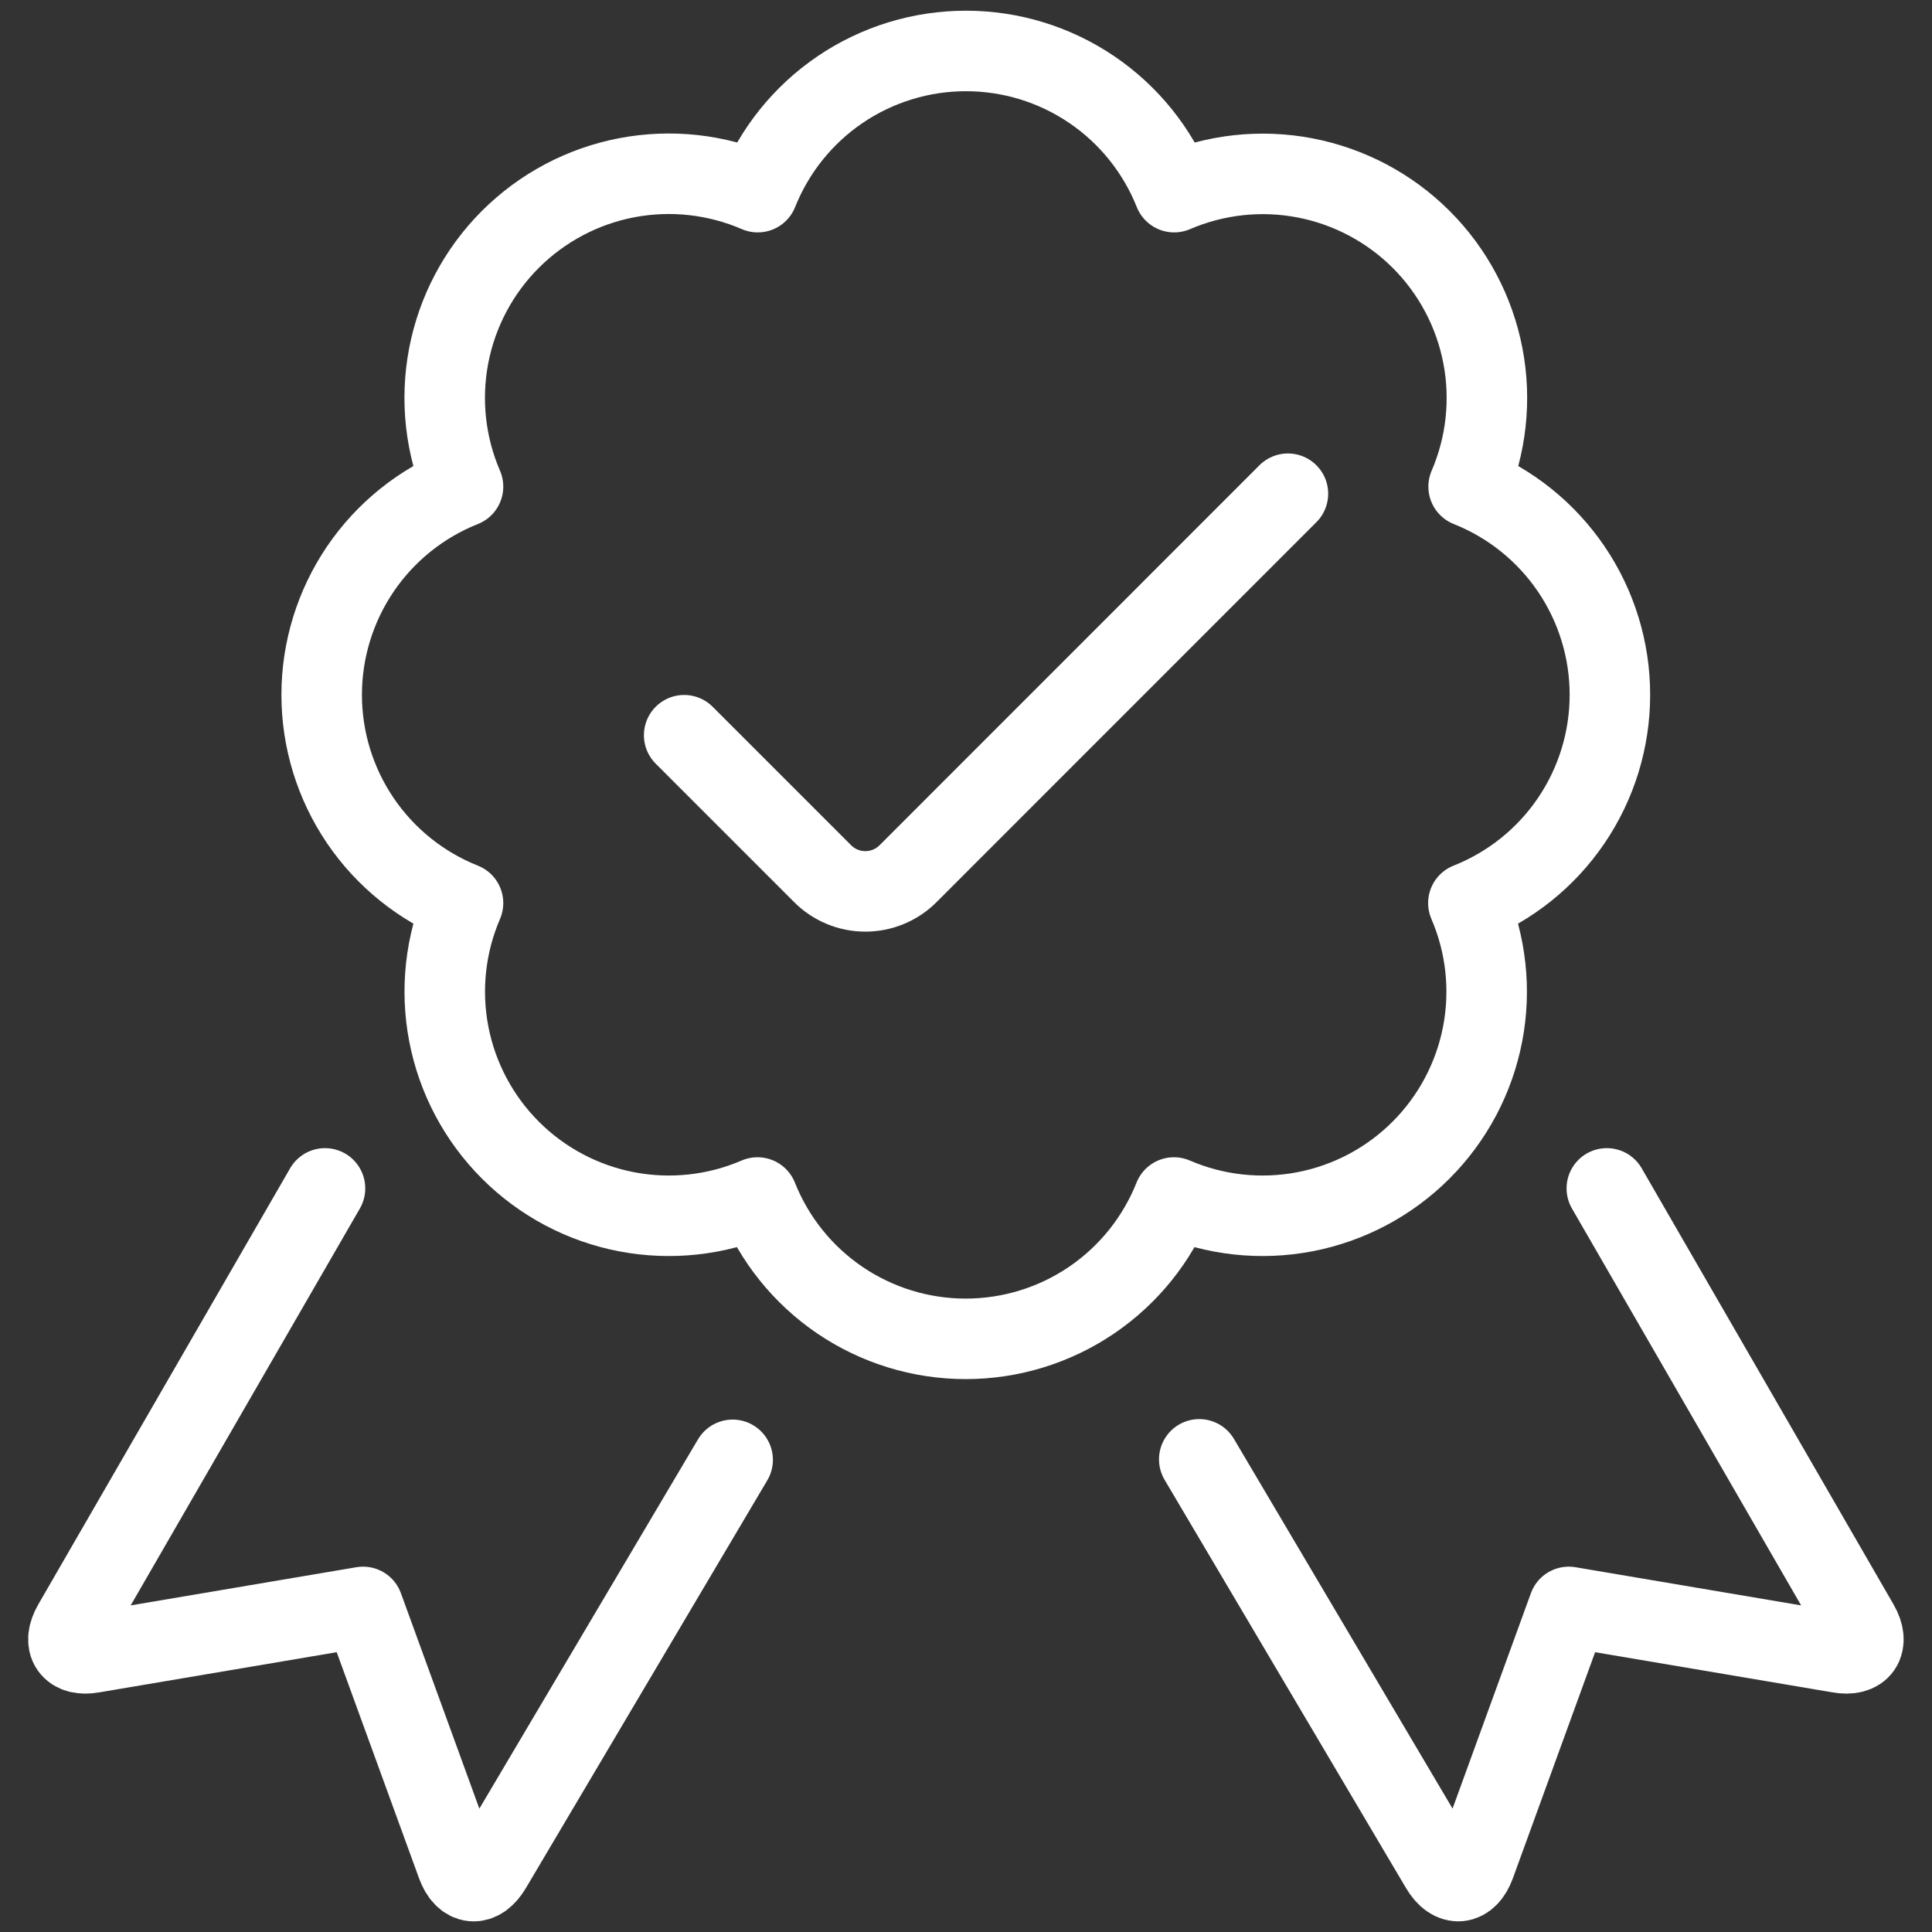
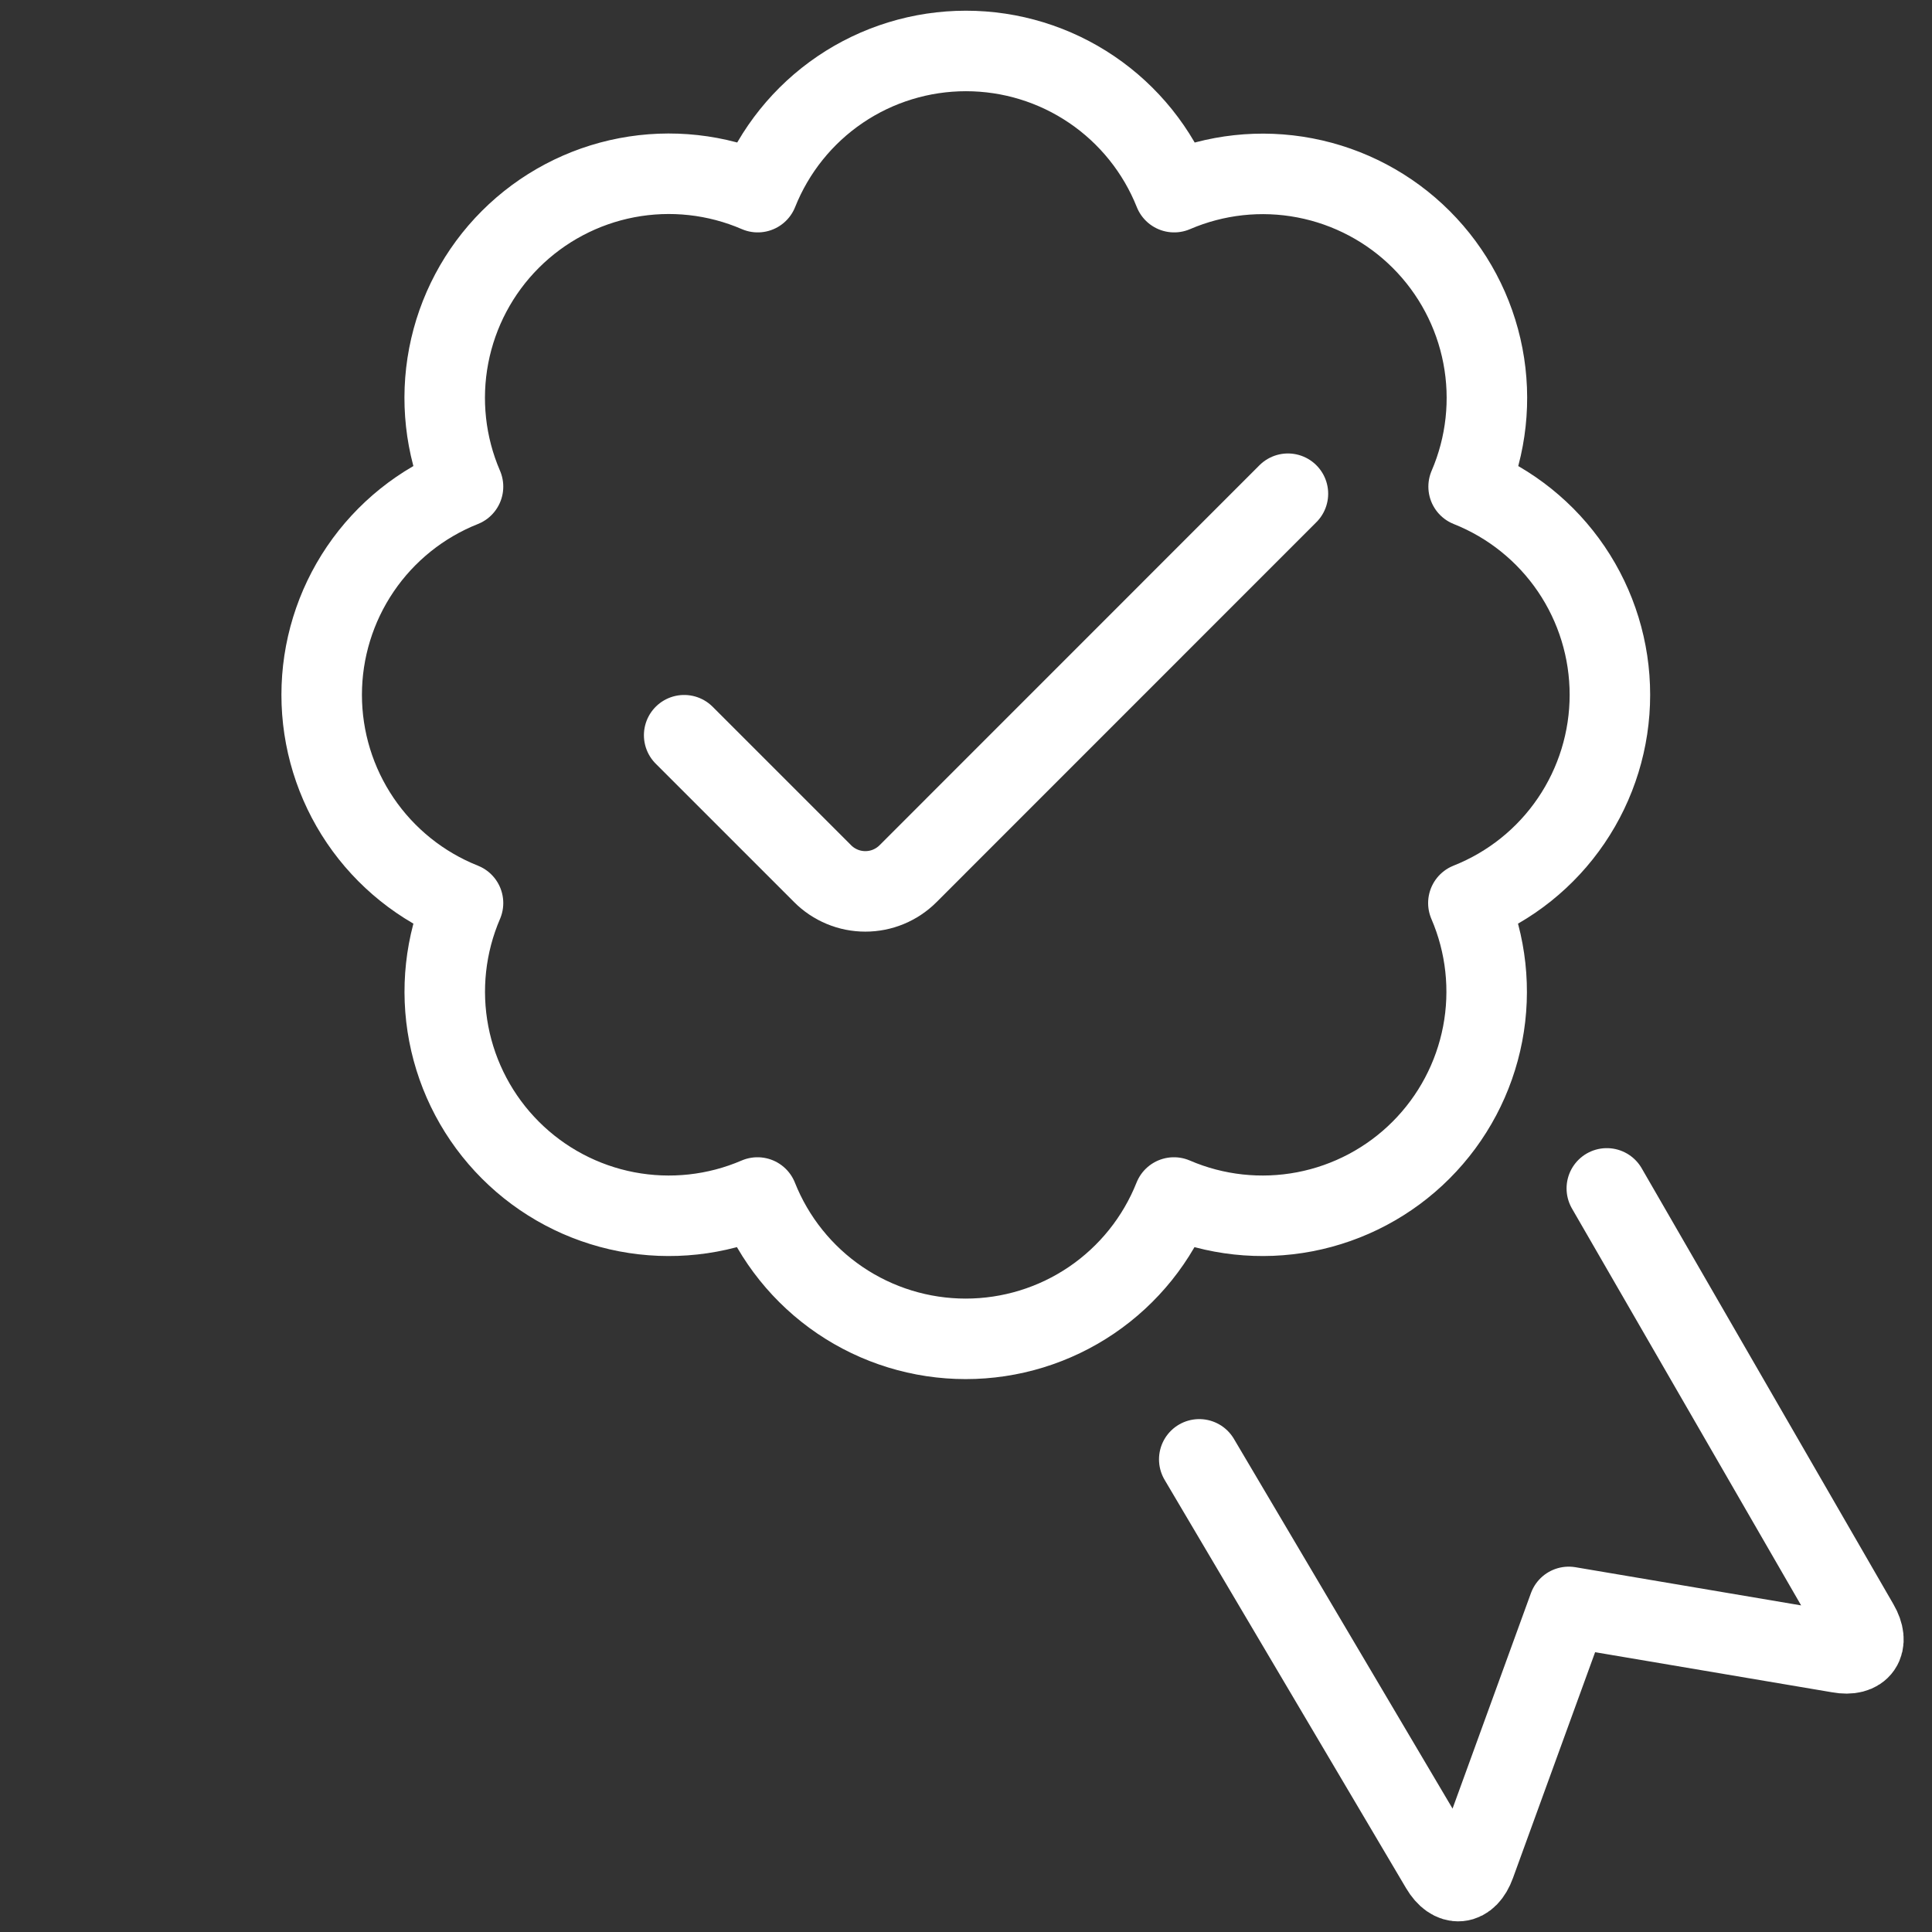
<svg xmlns="http://www.w3.org/2000/svg" width="64" height="64" viewBox="0 0 64 64" fill="none">
  <rect x="0" y="0" width="64" height="64" fill="#333333" stroke="none" />
  <g clip-path="url(#clip0_4017_7209)">
    <path d="M53.228 39.367L61.569 53.812C61.937 54.447 61.644 54.879 60.921 54.746L51.967 53.231L48.863 61.764C48.612 62.453 48.1 62.501 47.727 61.871L39.727 48.343" stroke="white" stroke-width="2.667" stroke-linecap="round" stroke-linejoin="round" />
-     <path d="M10.766 39.367L2.425 53.812C2.057 54.447 2.35 54.879 3.073 54.746L12.027 53.231L15.134 61.764C15.385 62.455 15.897 62.501 16.27 61.871L24.27 48.359" stroke="white" stroke-width="2.667" stroke-linecap="round" stroke-linejoin="round" />
    <path d="M53.33 23.018C53.331 21.532 52.885 20.08 52.051 18.85C51.216 17.62 50.032 16.669 48.65 16.12C49.238 14.755 49.403 13.245 49.123 11.786C48.843 10.327 48.132 8.985 47.081 7.934C46.031 6.884 44.689 6.173 43.229 5.893C41.77 5.613 40.261 5.778 38.896 6.365C38.346 4.985 37.395 3.801 36.165 2.967C34.936 2.133 33.484 1.688 31.998 1.688C30.513 1.688 29.061 2.133 27.831 2.967C26.602 3.801 25.651 4.985 25.101 6.365C23.736 5.775 22.225 5.609 20.764 5.887C19.303 6.166 17.96 6.877 16.908 7.928C15.856 8.979 15.144 10.322 14.864 11.783C14.584 13.243 14.749 14.754 15.338 16.12C13.957 16.668 12.772 17.619 11.937 18.849C11.103 20.079 10.656 21.531 10.656 23.017C10.656 24.503 11.103 25.956 11.937 27.185C12.772 28.415 13.957 29.366 15.338 29.915C14.751 31.279 14.586 32.789 14.866 34.248C15.146 35.707 15.857 37.049 16.908 38.1C17.958 39.151 19.3 39.862 20.759 40.142C22.219 40.421 23.728 40.257 25.093 39.669C25.642 41.05 26.593 42.235 27.822 43.07C29.052 43.905 30.504 44.351 31.99 44.351C33.477 44.351 34.929 43.905 36.159 43.07C37.388 42.235 38.339 41.05 38.888 39.669C40.252 40.257 41.762 40.421 43.221 40.142C44.681 39.862 46.023 39.151 47.073 38.1C48.124 37.049 48.835 35.707 49.115 34.248C49.395 32.789 49.23 31.279 48.642 29.915C50.025 29.367 51.212 28.418 52.047 27.188C52.883 25.958 53.33 24.505 53.33 23.018Z" stroke="white" stroke-width="2.667" stroke-linecap="round" stroke-linejoin="round" />
    <path d="M42.664 16.355L30.08 28.942C29.894 29.128 29.674 29.275 29.431 29.376C29.188 29.477 28.928 29.528 28.665 29.528C28.403 29.528 28.142 29.477 27.9 29.376C27.657 29.275 27.436 29.128 27.251 28.942L22.664 24.355" stroke="white" stroke-width="2.667" stroke-linecap="round" stroke-linejoin="round" />
  </g>
  <defs>
    <clipPath id="clip0_4017_7209">
      <rect width="64" height="64" fill="white" />
    </clipPath>
  </defs>
</svg>